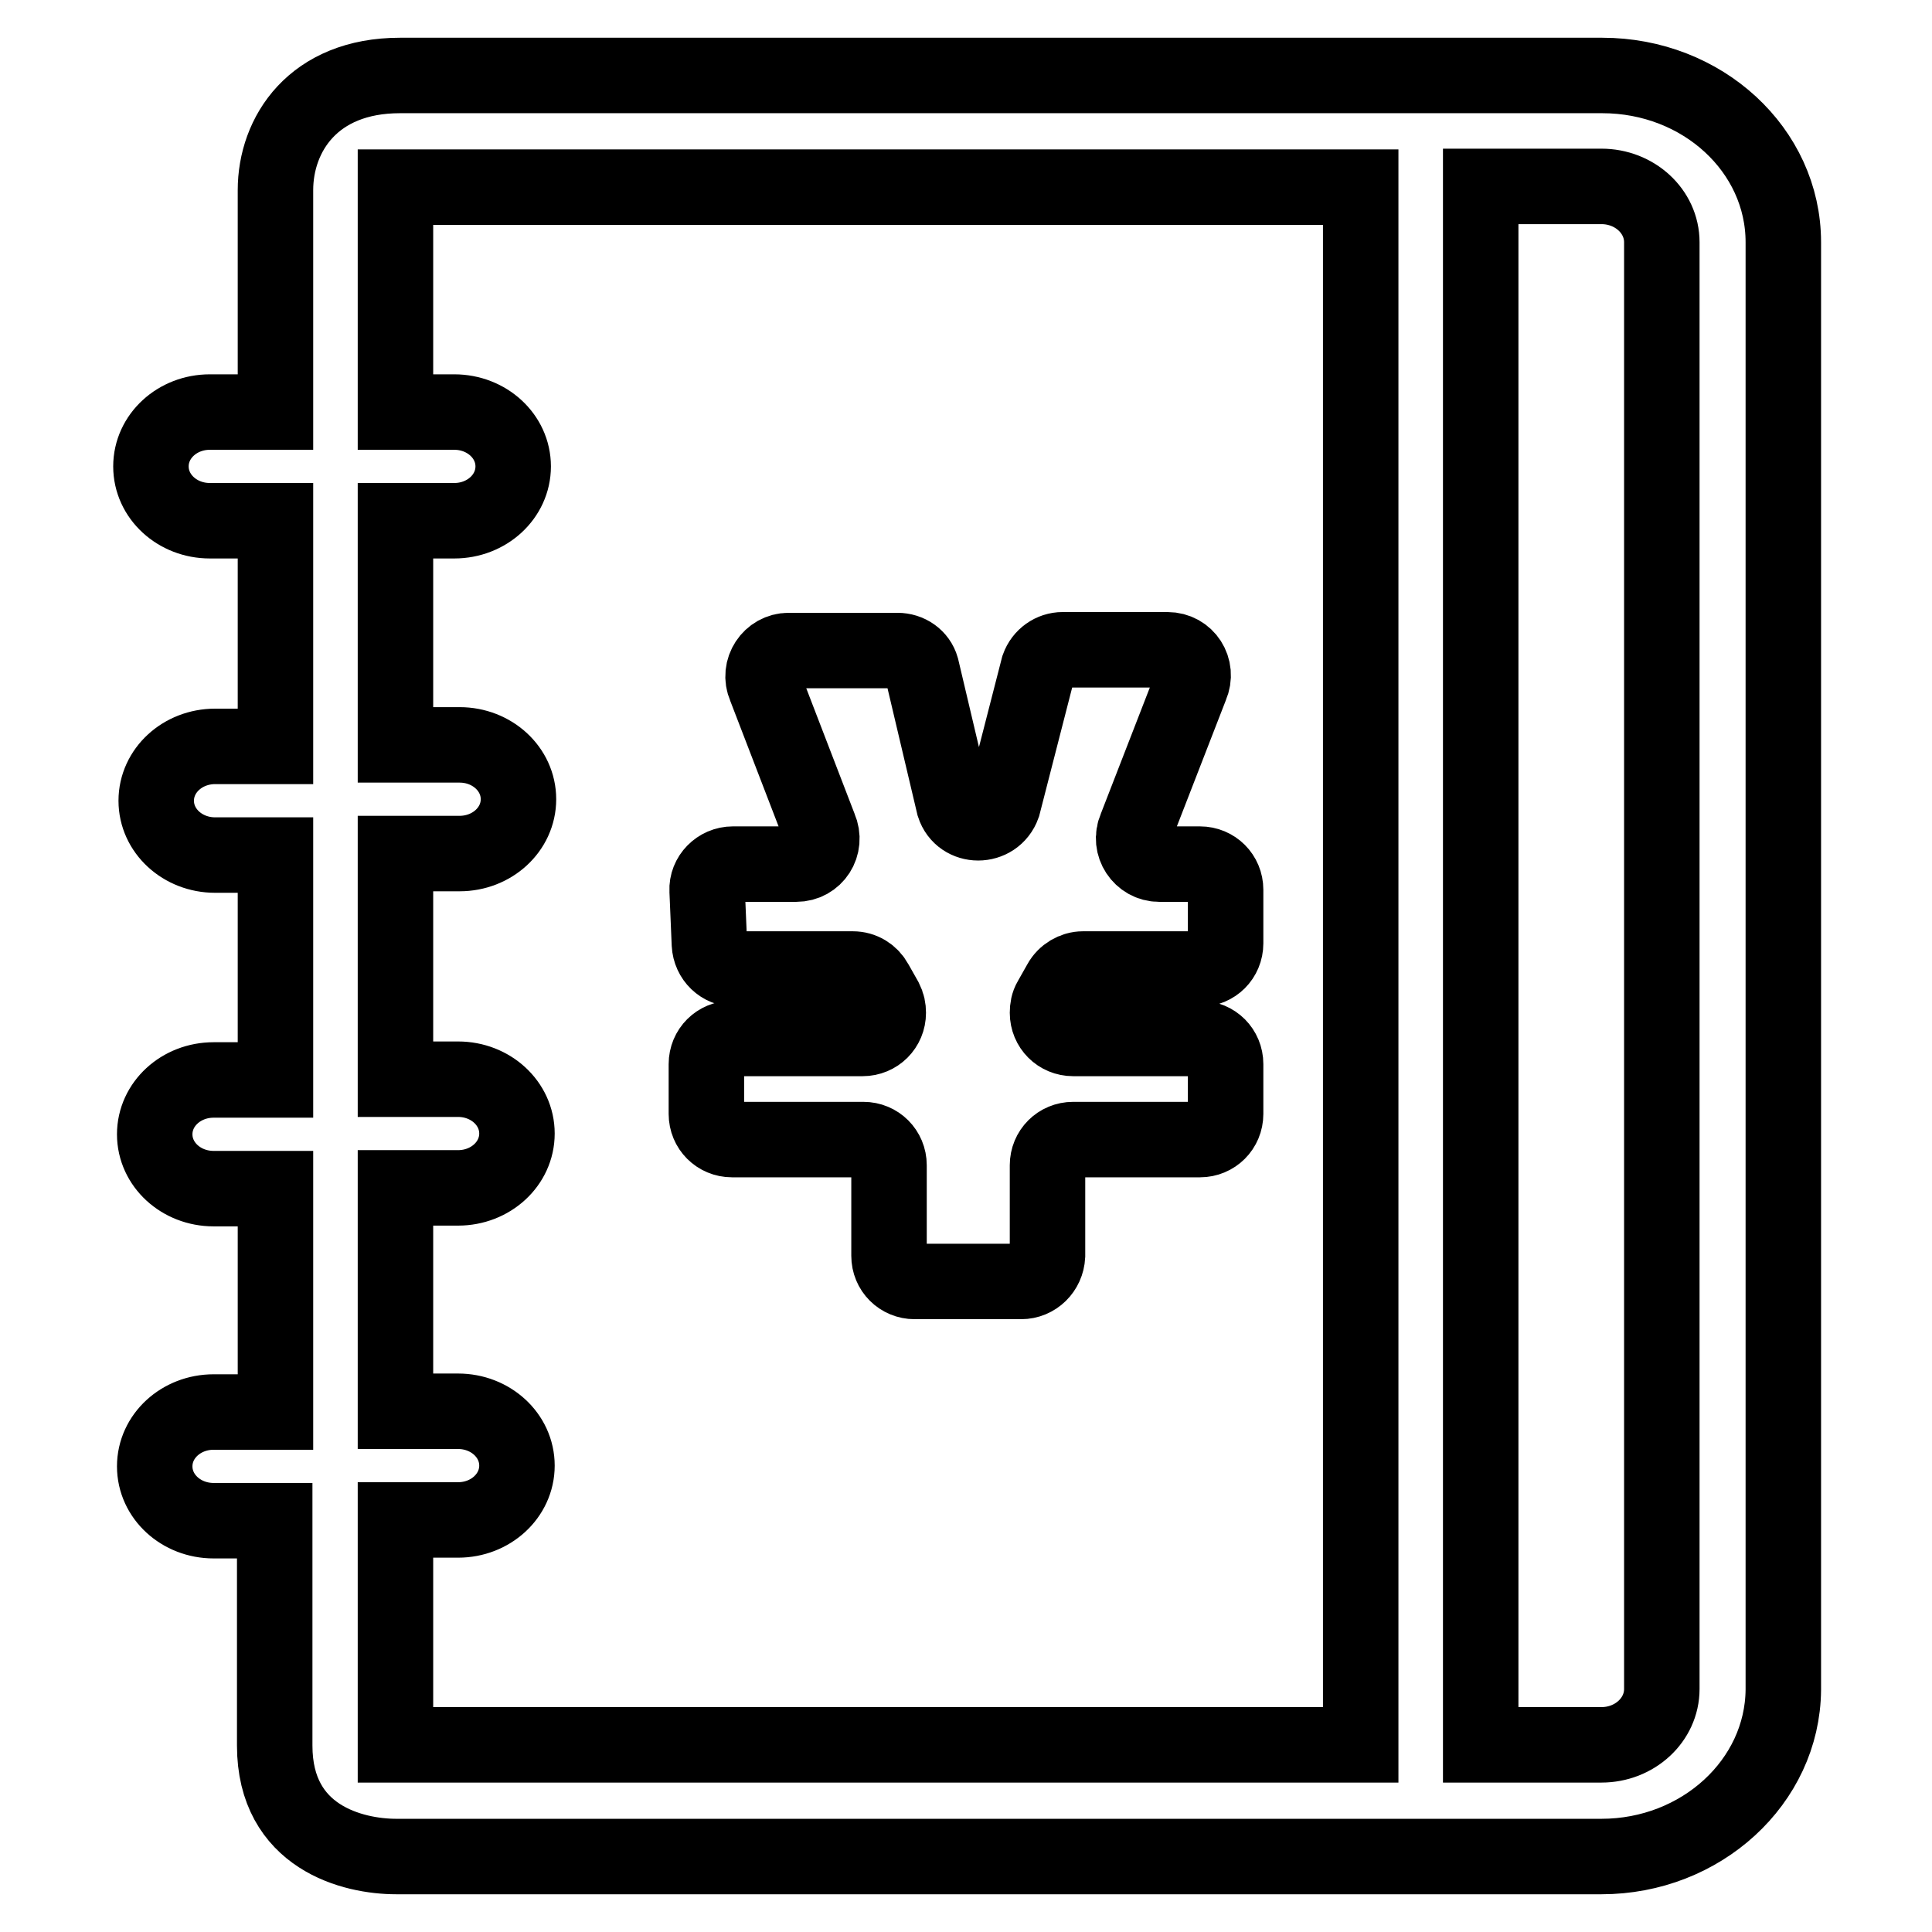
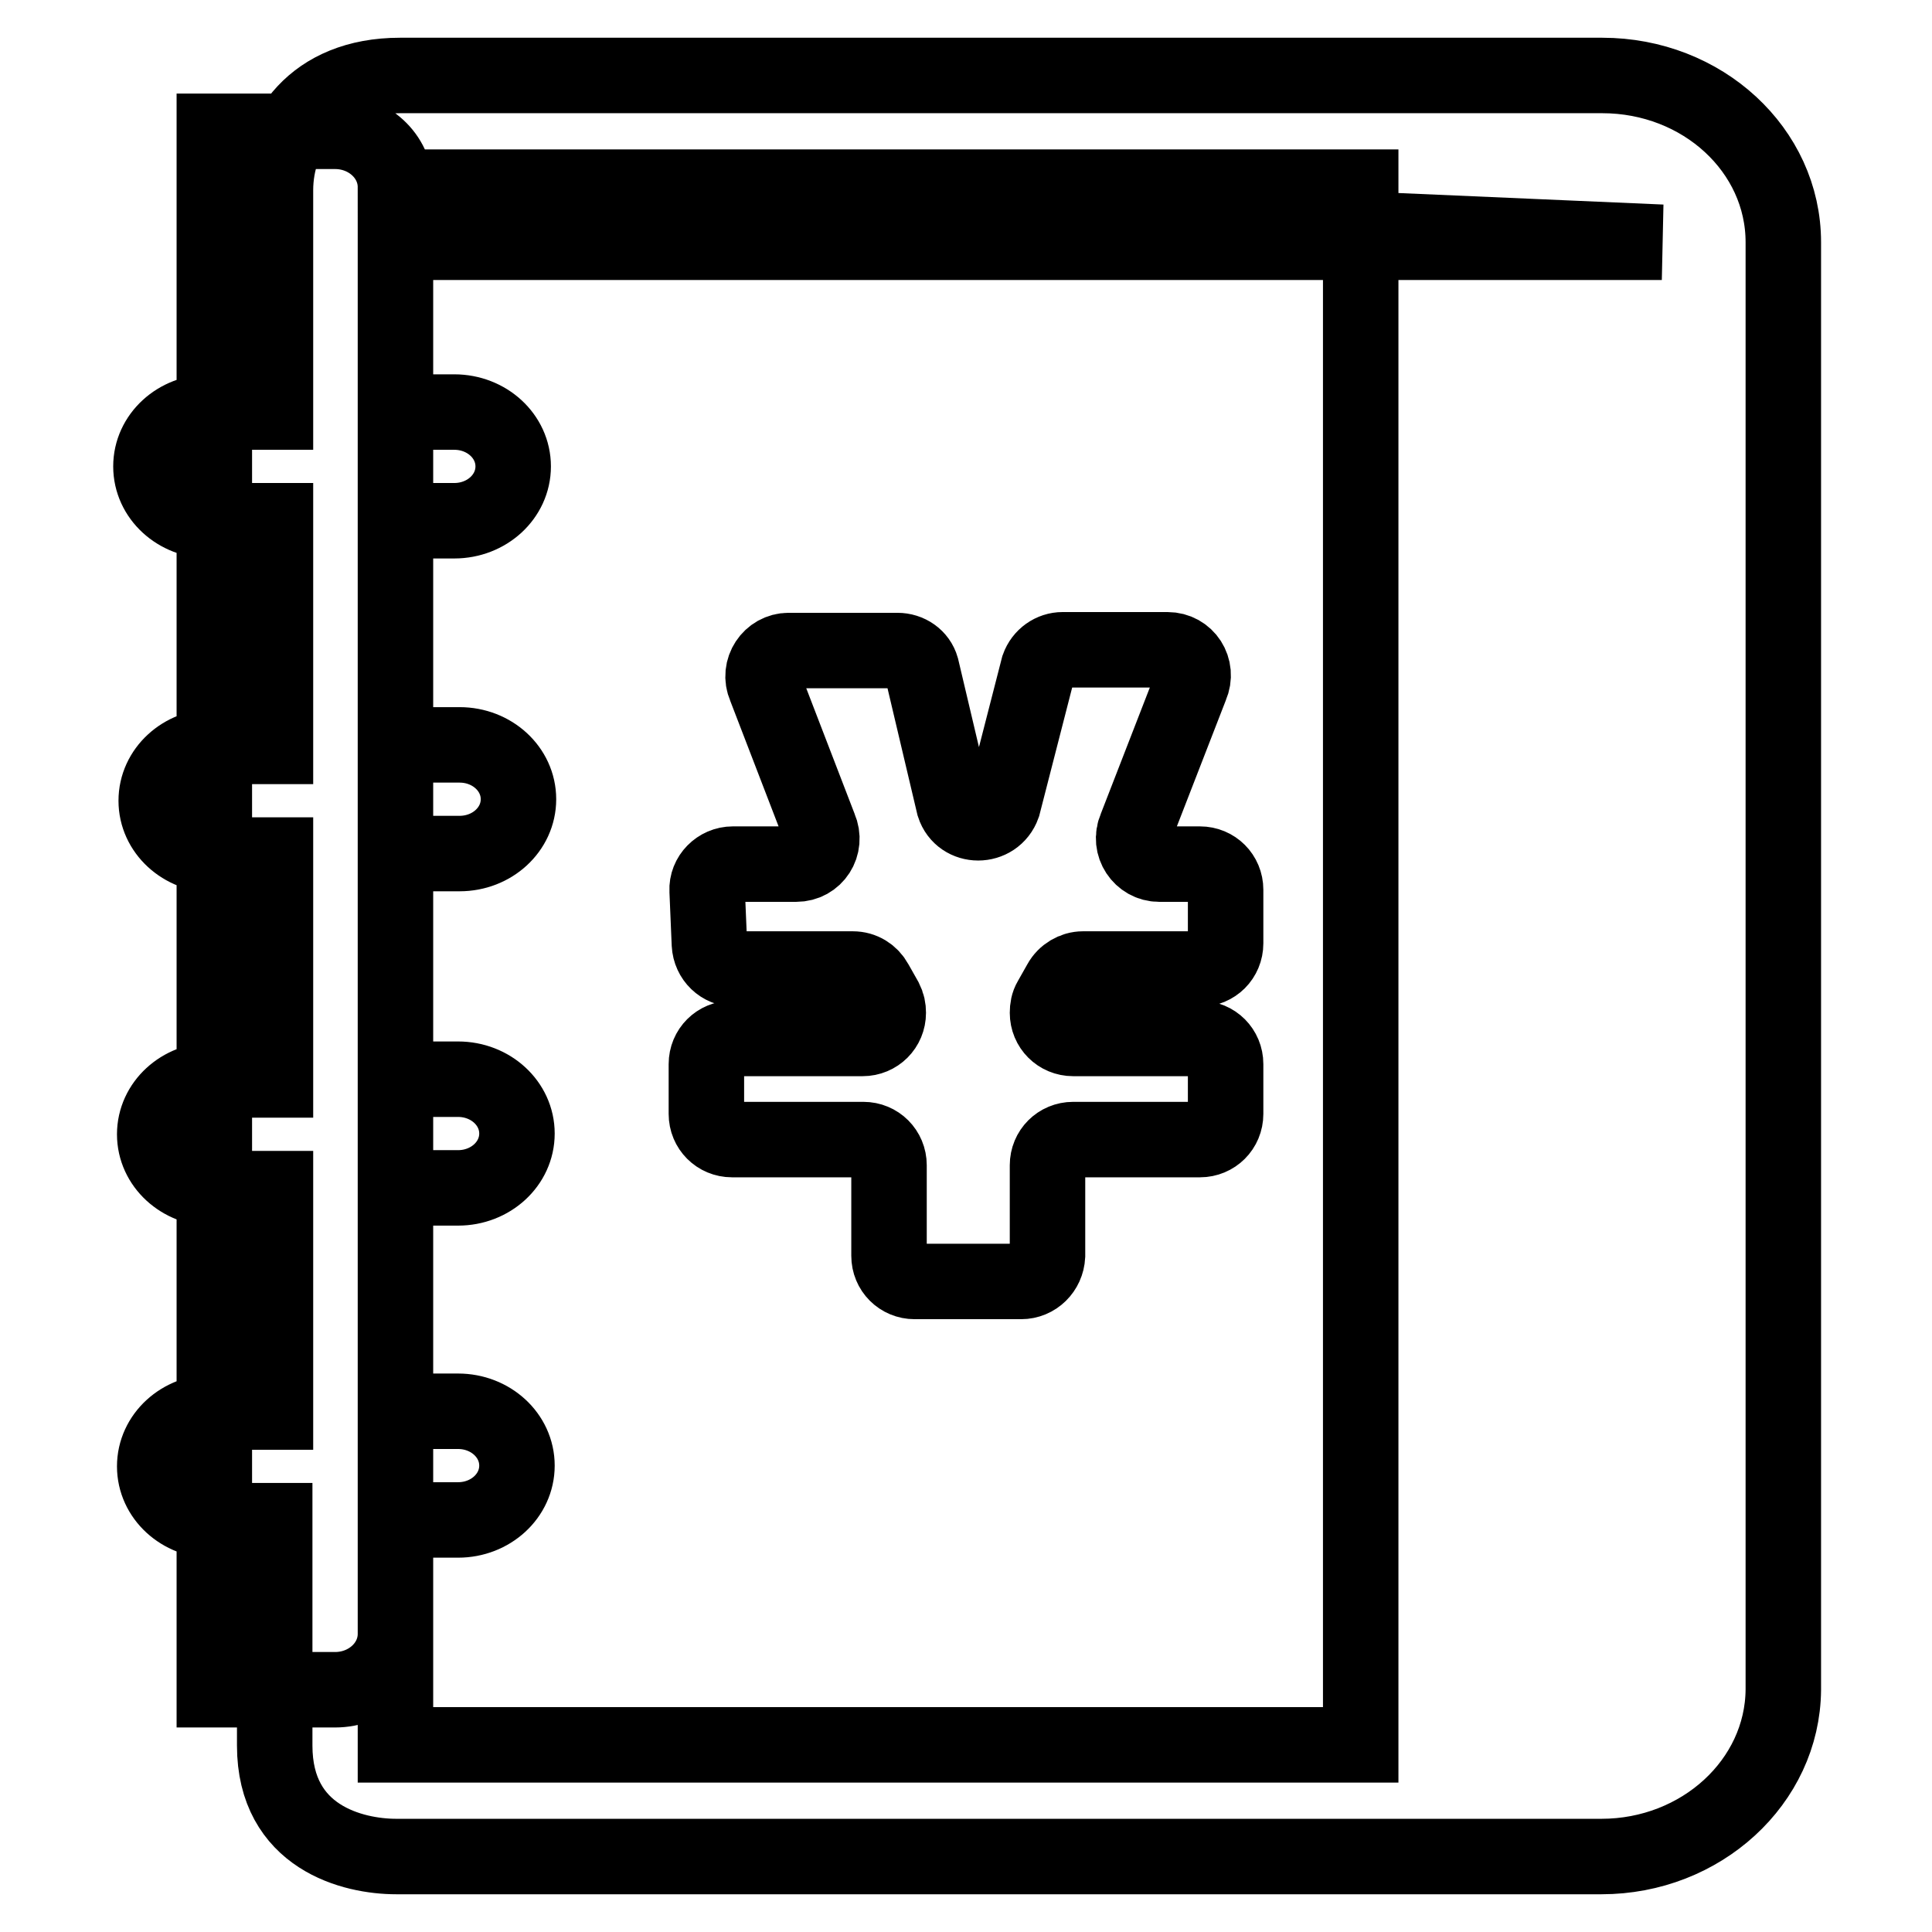
<svg xmlns="http://www.w3.org/2000/svg" version="1.1" x="0px" y="0px" viewBox="0 0 256 256" enable-background="new 0 0 256 256" xml:space="preserve">
  <g>
-     <path stroke-width="10" fill-opacity="0" stroke="#000000" d="M212.2,246H52.5c-5.7,0-16.1-2.5-16.1-14.7v-29.8h-8.1c-4.3,0-7.8-3.2-7.8-7.2c0-4,3.5-7.2,7.8-7.2h8.2 v-29.6h-8.2c-4.3,0-7.8-3.2-7.8-7.2c0-4,3.5-7.2,7.8-7.2h8.2v-29.8h-8c-4.3,0-7.8-3.2-7.8-7.2c0-4,3.5-7.2,7.8-7.2h8V69h-8.7 c-4.3,0-7.8-3.2-7.8-7.2c0-4,3.5-7.2,7.8-7.2h8.7V25.2c0-7.4,5-15.2,16.5-15.2h159.3c13.3,0,24,9.9,24,22.1v191.8 C236.2,236.1,225.4,246,212.2,246L212.2,246L212.2,246z M52.4,24.8c0,0.1,0,0.3,0,0.5v29.3h7.8c4.3,0,7.8,3.2,7.8,7.2 c0,4-3.5,7.2-7.8,7.2h-7.8v29.7h8.5c4.3,0,7.8,3.2,7.8,7.2c0,4-3.5,7.2-7.8,7.2h-8.5V143h8.3c4.3,0,7.8,3.2,7.8,7.2 c0,4-3.5,7.2-7.8,7.2h-8.3V187h8.3c4.3,0,7.8,3.2,7.8,7.2c0,4-3.5,7.2-7.8,7.2h-8.3v29.8h127.9V24.8H52.9 C52.7,24.8,52.5,24.8,52.4,24.8L52.4,24.8L52.4,24.8z M220.2,32.1c0-4.1-3.6-7.4-8-7.4h-16v206.5h16c4.4,0,8-3.3,8-7.4V32.1 L220.2,32.1z M135.3,169.8h-14.1c-1.9,0-3.4-1.5-3.4-3.4v-12c0-1.9-1.5-3.4-3.4-3.4H97c-1.9,0-3.4-1.5-3.4-3.4V141 c0-1.9,1.5-3.4,3.4-3.4h17.3c1.9,0,3.4-1.5,3.4-3.4l0,0c0-0.6-0.1-1.1-0.4-1.7l-1.3-2.3c-0.6-1.1-1.7-1.8-3-1.8H97.4 c-1.8,0-3.3-1.4-3.4-3.3l-0.3-7.1c-0.1-1.9,1.5-3.5,3.4-3.5h8.4c2.5,0,4.1-2.5,3.1-4.8L101.4,91c-1-2.3,0.7-4.8,3.1-4.8h14.4 c1.5,0,2.8,0.9,3.2,2.3l4.3,18.2c1,3.1,5.4,3.1,6.5,0l4.7-18.3c0.5-1.4,1.8-2.3,3.2-2.3h13.9c2.5,0,4.1,2.5,3.1,4.8l-7.3,18.8 c-1,2.3,0.7,4.8,3.1,4.8h5.4c1.9,0,3.4,1.5,3.4,3.4v7.1c0,1.9-1.5,3.4-3.4,3.4h-15.5c-1.2,0-2.4,0.7-3,1.8l-1.3,2.3 c-0.3,0.5-0.4,1.1-0.4,1.7l0,0c0,1.9,1.5,3.4,3.4,3.4H159c1.9,0,3.4,1.5,3.4,3.4v6.6c0,1.9-1.5,3.4-3.4,3.4h-16.8 c-1.9,0-3.4,1.5-3.4,3.4v12C138.7,168.3,137.2,169.8,135.3,169.8L135.3,169.8z" />
+     <path stroke-width="10" fill-opacity="0" stroke="#000000" d="M212.2,246H52.5c-5.7,0-16.1-2.5-16.1-14.7v-29.8h-8.1c-4.3,0-7.8-3.2-7.8-7.2c0-4,3.5-7.2,7.8-7.2h8.2 v-29.6h-8.2c-4.3,0-7.8-3.2-7.8-7.2c0-4,3.5-7.2,7.8-7.2h8.2v-29.8h-8c-4.3,0-7.8-3.2-7.8-7.2c0-4,3.5-7.2,7.8-7.2h8V69h-8.7 c-4.3,0-7.8-3.2-7.8-7.2c0-4,3.5-7.2,7.8-7.2h8.7V25.2c0-7.4,5-15.2,16.5-15.2h159.3c13.3,0,24,9.9,24,22.1v191.8 C236.2,236.1,225.4,246,212.2,246L212.2,246L212.2,246z M52.4,24.8c0,0.1,0,0.3,0,0.5v29.3h7.8c4.3,0,7.8,3.2,7.8,7.2 c0,4-3.5,7.2-7.8,7.2h-7.8v29.7h8.5c4.3,0,7.8,3.2,7.8,7.2c0,4-3.5,7.2-7.8,7.2h-8.5V143h8.3c4.3,0,7.8,3.2,7.8,7.2 c0,4-3.5,7.2-7.8,7.2h-8.3V187h8.3c4.3,0,7.8,3.2,7.8,7.2c0,4-3.5,7.2-7.8,7.2h-8.3v29.8h127.9V24.8H52.9 C52.7,24.8,52.5,24.8,52.4,24.8L52.4,24.8L52.4,24.8z c0-4.1-3.6-7.4-8-7.4h-16v206.5h16c4.4,0,8-3.3,8-7.4V32.1 L220.2,32.1z M135.3,169.8h-14.1c-1.9,0-3.4-1.5-3.4-3.4v-12c0-1.9-1.5-3.4-3.4-3.4H97c-1.9,0-3.4-1.5-3.4-3.4V141 c0-1.9,1.5-3.4,3.4-3.4h17.3c1.9,0,3.4-1.5,3.4-3.4l0,0c0-0.6-0.1-1.1-0.4-1.7l-1.3-2.3c-0.6-1.1-1.7-1.8-3-1.8H97.4 c-1.8,0-3.3-1.4-3.4-3.3l-0.3-7.1c-0.1-1.9,1.5-3.5,3.4-3.5h8.4c2.5,0,4.1-2.5,3.1-4.8L101.4,91c-1-2.3,0.7-4.8,3.1-4.8h14.4 c1.5,0,2.8,0.9,3.2,2.3l4.3,18.2c1,3.1,5.4,3.1,6.5,0l4.7-18.3c0.5-1.4,1.8-2.3,3.2-2.3h13.9c2.5,0,4.1,2.5,3.1,4.8l-7.3,18.8 c-1,2.3,0.7,4.8,3.1,4.8h5.4c1.9,0,3.4,1.5,3.4,3.4v7.1c0,1.9-1.5,3.4-3.4,3.4h-15.5c-1.2,0-2.4,0.7-3,1.8l-1.3,2.3 c-0.3,0.5-0.4,1.1-0.4,1.7l0,0c0,1.9,1.5,3.4,3.4,3.4H159c1.9,0,3.4,1.5,3.4,3.4v6.6c0,1.9-1.5,3.4-3.4,3.4h-16.8 c-1.9,0-3.4,1.5-3.4,3.4v12C138.7,168.3,137.2,169.8,135.3,169.8L135.3,169.8z" />
  </g>
</svg>